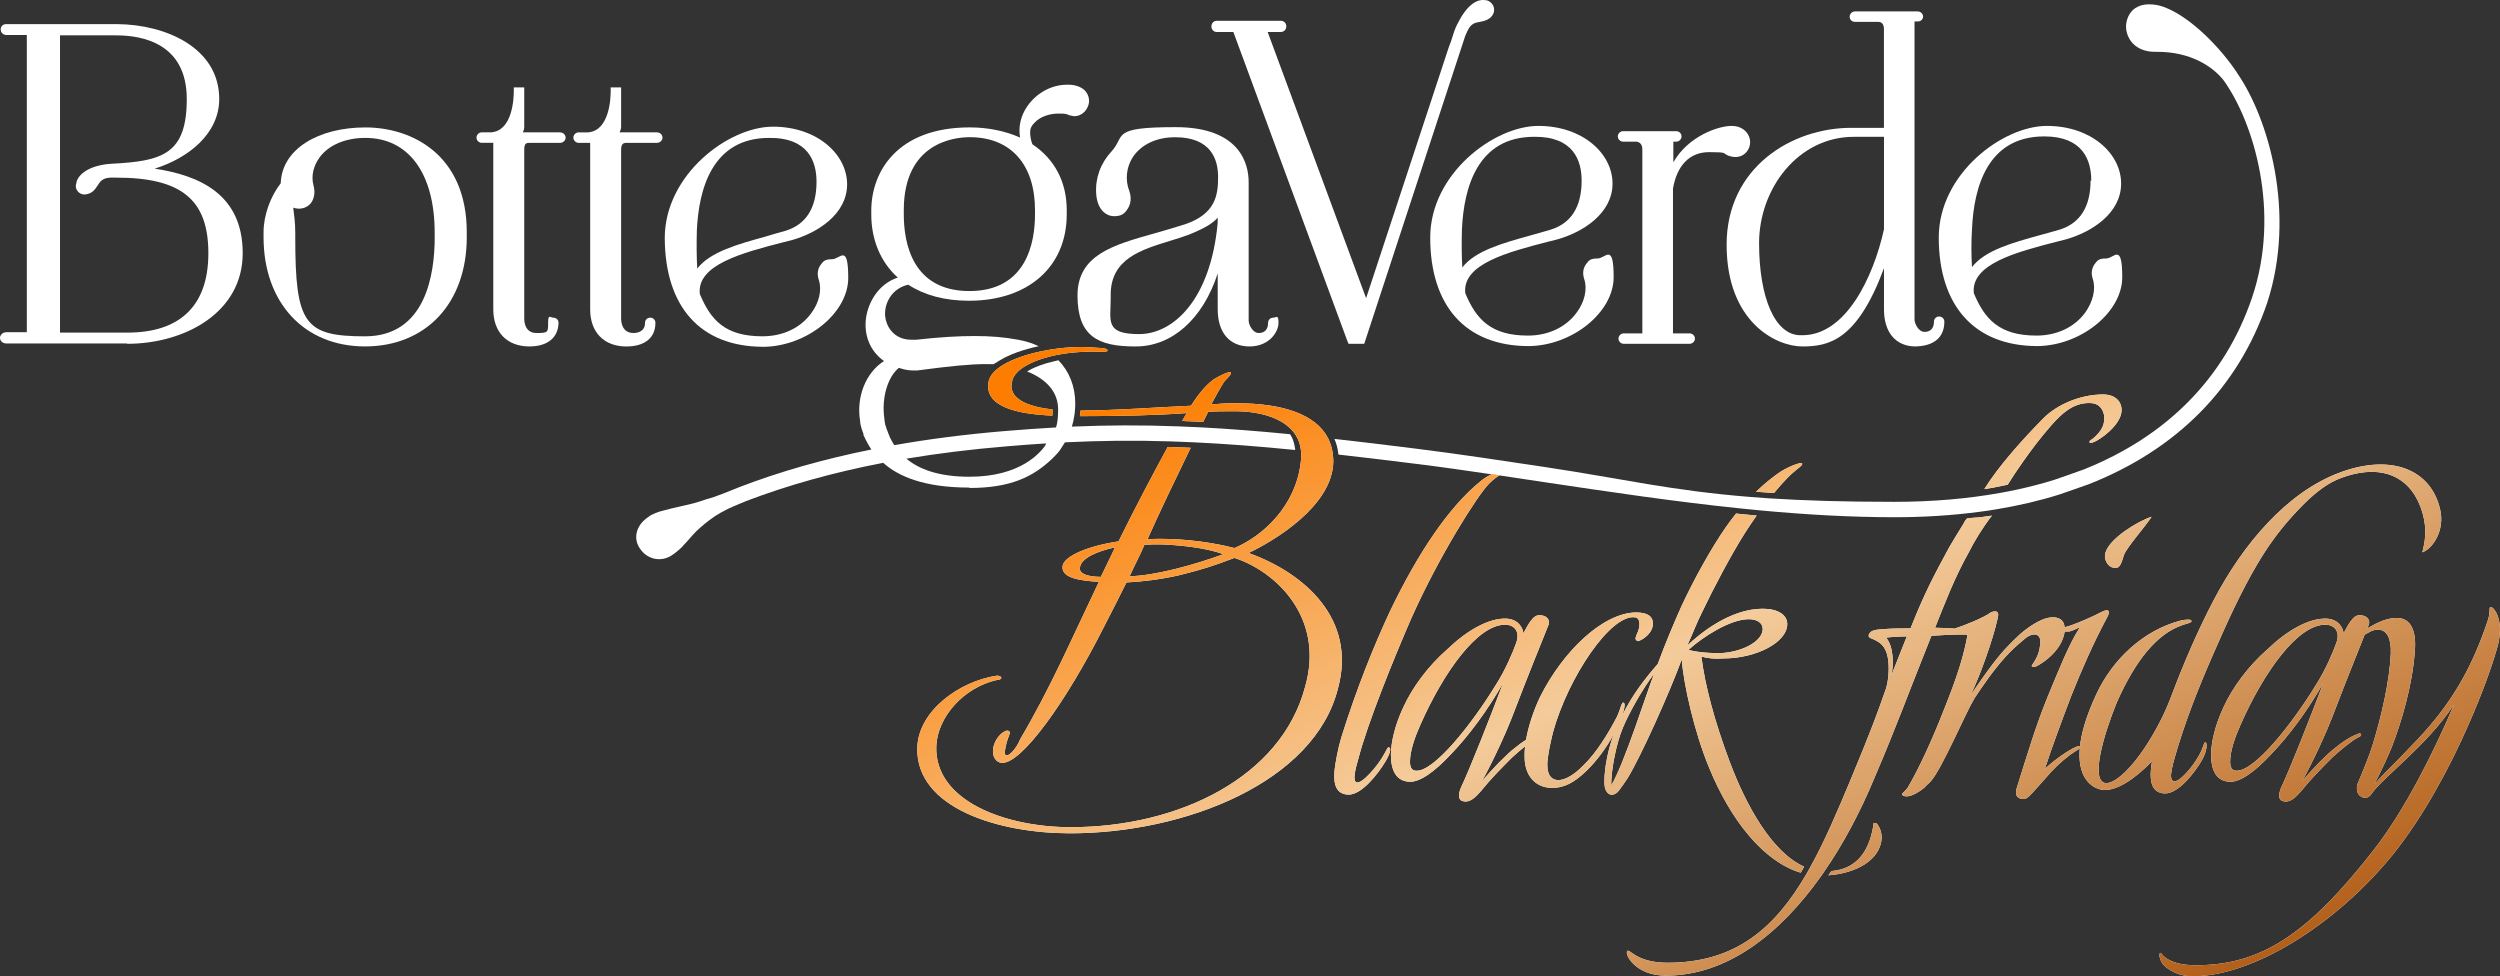
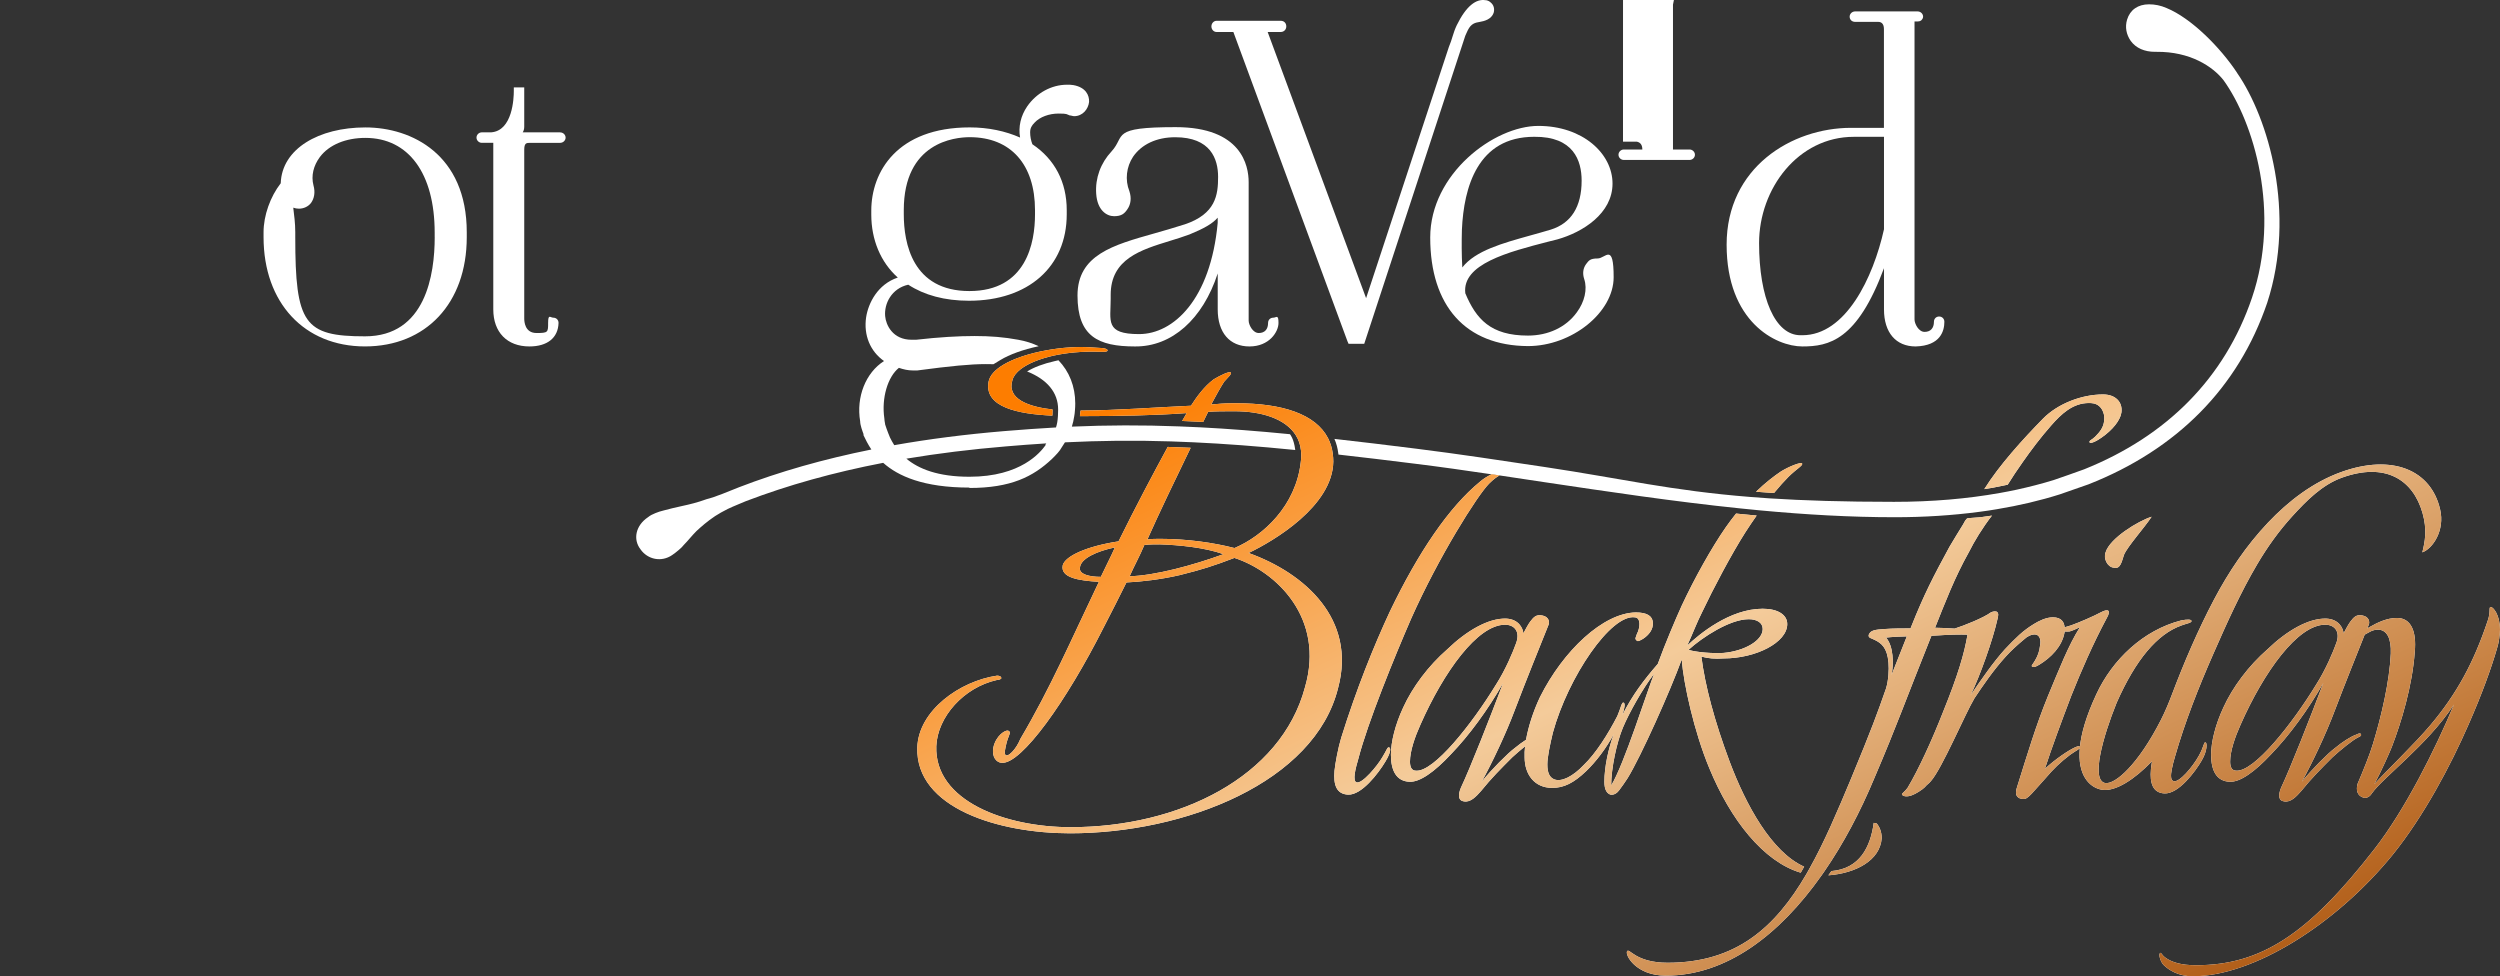
<svg xmlns="http://www.w3.org/2000/svg" id="a" data-name="Layer 1" viewBox="117.35 410.29 973.52 380.17">
  <rect x="117.35" y="410.29" width="973.52" height="380.17" fill="#333333" stroke="none" />
  <defs>
    <style>
      .c {
        fill: #fff;
      }

      .d {
        fill: url(#b);
      }
    </style>
    <linearGradient id="b" x1="2540.74" y1="499.42" x2="2714.26" y2="868.2" gradientTransform="translate(-1842.78)" gradientUnits="userSpaceOnUse">
      <stop offset="0" stop-color="#fd7d00" />
      <stop offset=".44" stop-color="#f4cb9a" />
      <stop offset="1" stop-color="#ab530b" />
    </linearGradient>
  </defs>
  <g>
-     <path class="c" d="M414.26,545.35c17.13,0,33.4-13.12,33.4-26.82s-3.19-7.3-6.25-7.3-3.47.89-4.5,2.19c-1.17,1.61-1.45,3.65-.72,5.84,1.3,3.93.13,8.88-2.91,12.96-4.21,5.84-11.18,9.03-19.02,9.03-14.66,0-20.17-6.41-24.39-16.46-1.3-11.38,16.55-16.05,32.38-20.13l3.47-.87c9.88-2.78,21.5-10.05,21.5-21.72s-11.62-22.45-28.9-22.45-42.11,18.65-42.11,43.43c.15,26.84,13.94,42.13,38.05,42.28ZM388.7,500.15c.74-16.46,6.1-36.16,28.17-36.16,15.24-.13,18.44,9.19,18.44,17.07,0,10.21-4.06,16.61-12.03,19.09-2.63.74-5.23,1.45-8.14,2.35-10.45,2.91-21.2,5.82-26.28,12.38-.28-4.8-.28-9.9-.15-14.72Z" />
    <path class="c" d="M838.2,460.07c-23.21,0-48.49,15.46-48.49,45.5s19.18,39.63,29.49,39.63,21.33-2.32,31.79-30.47v16.05c0,9.03,4.65,14.42,12.33,14.42,9.73-.28,11.18-6.1,11.18-9.62,0-1.15-.87-2.04-2.04-2.04s-2.02.89-2.02,2.04c0,2.5-1.32,3.95-3.65,3.95s-3.91-3.21-3.91-4.82v-116.05h1.15c.59,0,1.02-.13,1.45-.43.43-.43.74-.87.74-1.46,0-1.02-.87-2.04-2.19-2.04h-24.24c-1.3,0-2.17,1.02-2.17,2.04s.72,2.04,2.17,2.04h8.99c.89,0,2.19.43,2.19,2.78v38.48h-12.79ZM850.99,499.57c-4.21,18.96-14.96,41.26-31.79,41.26h-.74c-9.88,0-16.11-14.57-16.11-35.85s15.24-41.41,36.87-41.41h11.77v36.01Z" />
-     <path class="c" d="M749.36,465.45h5.36c1.46.3,2.17,1.32,2.17,3.06v71.6h-7.25c-1.02,0-2.04.87-2.04,2.04s1.02,2.02,2.04,2.02h25.69c1.02,0,2.04-.87,2.04-2.02s-1.02-2.04-2.04-2.04h-6.51v-56.42c1.59-9.06,6.51-14.16,14.07-14.16s4.93.43,7.69,1.45c.89.3,1.76.46,2.48.46,3.78,0,5.82-3.06,5.82-5.84s-2.32-6.28-7.27-6.28-16.7,3.8-22.65,14.16v-8.03h1.17c1.02,0,2.02-.87,2.02-2.04s-1-2.04-2.02-2.04h-20.76c-1.02,0-2.04.89-2.04,2.04s1.02,2.04,2.04,2.04Z" />
-     <path class="c" d="M910.37,545.06c17.13,0,33.4-13.12,33.4-26.82s-3.19-7.3-6.25-7.3-3.47.87-4.5,2.19c-1.15,1.59-1.46,3.63-.72,5.82,1.3,3.93,0,8.9-2.91,12.99-4.21,5.82-11.18,9.03-19.02,9.03-14.51,0-20.17-6.43-24.39-16.48-1.3-11.36,16.55-16.03,32.38-20.11l3.47-.87c9.88-2.78,21.5-10.08,21.5-21.74s-11.62-22.45-28.9-22.45-42.11,18.68-42.11,43.45c0,26.67,13.94,42.13,38.05,42.28ZM885.26,499.57c.72-16.46,6.08-36.16,28.14-36.16,15.11,0,18.31,9.34,18.31,17.22h-.28c0,10.18-4.08,16.61-12.05,19.09-2.48.74-5.23,1.45-7.84,2.19-10.47,2.91-21.2,5.82-26.28,12.38-.3-4.8-.3-9.9,0-14.72Z" />
+     <path class="c" d="M749.36,465.45h5.36c1.46.3,2.17,1.32,2.17,3.06h-7.25c-1.02,0-2.04.87-2.04,2.04s1.02,2.02,2.04,2.02h25.69c1.02,0,2.04-.87,2.04-2.02s-1.02-2.04-2.04-2.04h-6.51v-56.42c1.59-9.06,6.51-14.16,14.07-14.16s4.93.43,7.69,1.45c.89.3,1.76.46,2.48.46,3.78,0,5.82-3.06,5.82-5.84s-2.32-6.28-7.27-6.28-16.7,3.8-22.65,14.16v-8.03h1.17c1.02,0,2.02-.87,2.02-2.04s-1-2.04-2.02-2.04h-20.76c-1.02,0-2.04.89-2.04,2.04s1.02,2.04,2.04,2.04Z" />
    <path class="c" d="M259.64,459.91c-18.15,0-32.53,8.32-32.97,21.74-4.06,5.23-6.69,12.53-6.69,19.09v1.89c0,25.52,15.83,42.56,39.5,42.56s39.63-16.76,39.63-42.56v-1.89c0-30.19-21.35-40.83-39.48-40.83ZM286.63,502.63c0,14.44-3.47,38.63-27.15,38.63s-27.15-4.95-27.15-38.63v-1.89c0-3.5-.43-6.71-.74-9.19v-.39s-.09-.02-.13-.04h.13v.04c.67.26,1.37.39,2.19.39,1.89,0,3.63-.87,4.65-2.19,1.3-1.74,1.74-4.21,1-6.84-1-3.8,0-7.73,2.48-11.08,3.63-4.82,10.16-7.45,17.72-7.45,16.83,0,26.99,13.85,26.99,36.9v1.74Z" />
    <path class="c" d="M335.43,461.82h-14.53c.43-.59.59-1.48.59-2.19v-15.31h-4.06v1.46c0,2.63-.43,15.46-8.86,16.05h-3.63c-1.02,0-2.04.87-2.04,2.04s1.02,2.04,2.04,2.04h4.5v64.87c0,8.88,5.36,14.42,14.07,14.42,6.97,0,11.18-3.34,11.34-9.16,0-1.17-.87-2.04-2.04-2.04s-2.02-1.61-2.02,2.04,0,3.93-4.52,3.93-4.78-4.39-4.78-5.69v-65.6c0-2.76.87-2.76,2.32-2.76h11.62c1.3,0,2.17-1.02,2.17-2.04s-.87-2.04-2.17-2.04Z" />
-     <path class="c" d="M177.59,475.96c13.07-4.08,25.13-13.57,25.13-27.12,0-19.83-20.61-29.01-39.78-29.16h-43.13c-.87,0-1.3.3-1.59.59-.43.43-.59.89-.59,1.45,0,1.32,1.02,2.19,2.17,2.19h7.99v115.75h-7.99c-1.45,0-2.45,1.17-2.45,2.19s.87,2.19,2.45,2.19h47.06v.13c22.35,0,45-12.1,45-35.27s-17.13-30.32-34.27-32.94ZM167,539.81h-26.28v-115.75h21.93c10.29,0,27.43,3.21,27.43,24.78s-9.58,24.19-29.19,25.21c-8.4.46-13.05,3.95-13.79,7.3v.3c-.28.72-.28,1.3-.13,1.89.43,1.46,1.74,2.48,3.19,2.48h.28c2.91-.28,3.93-2.04,4.93-3.5,1.02-1.61,1.89-2.91,4.95-3.06h2.32c25.41,0,35.85,8.6,35.85,29.45s-11.47,30.9-31.51,30.9Z" />
-     <path class="c" d="M372.58,536.03c0-1.17-.87-2.04-2.02-2.04s-2.04.87-2.04,2.04c0,3.63-3.34,3.93-4.5,3.93-4.52,0-4.8-4.39-4.8-5.69v-65.6c0-2.48.87-2.76,2.32-2.76h11.62c1.3,0,2.17-1.02,2.17-2.04s-.87-2.04-2.17-2.04h-14.53c.3-.59.59-1.48.59-2.19v-15.31h-4.06v1.46c0,2.63-.43,15.46-8.86,16.05h-3.63c-1.02,0-2.04.87-2.04,2.04s1.02,2.04,2.04,2.04h4.5v64.87c0,8.88,5.39,14.42,14.09,14.42,7.1,0,11.31-3.34,11.31-9.16Z" />
    <path class="c" d="M591.09,422.74h6.54l44.43,120.44.43,1h6.1l39.35-119.96c.28-.74.72-1.48,1-2.19,1.32-2.63,2.91-2.91,4.65-3.21,1.76-.28,4.52-1.02,5.39-3.5.43-1.45.13-3.06-1.17-4.08-.43-.43-1.02-.72-1.74-.87h-.28c-3.5-.59-7.41,2.04-11.18,9.77-1.45,3.06-1.74,5.39-3.06,8.45l-32.23,97.81-38.33-103.65h5.08c1.17,0,2.17-.87,2.17-2.17s-.87-2.19-2.17-2.19h-24.97c-1.15,0-2.02,1.02-2.02,2.19s.87,2.17,2.02,2.17Z" />
    <path class="c" d="M578.61,497.68c-4.06,1.3-8.12,2.48-11.75,3.5-15.98,4.52-29.92,8.32-29.92,24.19s7.99,19.83,22.37,19.83c14.38.15,26.43-10.64,32.23-28.43v14.01c0,9.03,4.65,14.42,12.36,14.42s11.31-5.67,11.31-9.16-.87-2.04-2.04-2.04-2.02.87-2.02,2.04c0,2.48-1.3,3.93-3.63,3.93s-3.93-3.21-3.93-4.82v-53.94c0-6.41-2.76-21.41-28.45-21.41s-19.31,3.34-24.97,9.47c-4.21,4.52-6.38,10.36-5.95,16.48.43,6.41,4.06,8.73,6.97,8.73s4.06-1.02,5.21-2.76c1.32-1.91,1.61-4.39.74-6.99-1.76-4.39-1.17-9.49,1.45-13.42,3.32-4.82,9.14-7.58,16.4-7.58,13.79,0,16.7,8.45,16.7,15.44s-.87,14.44-13.07,18.52ZM591.53,495.05v2.04c-2.76,29.88-17.26,43.3-30.62,43.3s-11.05-5.1-11.05-13.7v-1.61c0-13.99,11.77-17.5,23.11-21,2.45-.72,5.06-1.59,7.54-2.48,5.67-2.32,9.01-4.21,11.03-6.56Z" />
    <path class="c" d="M674.29,502.78c0,26.67,13.79,42.13,38.05,42.28,17.13,0,33.38-13.12,33.38-26.82s-3.19-7.3-6.23-7.3-3.47.87-4.5,2.19c-1.17,1.59-1.46,3.63-.74,5.82,1.32,3.93.15,8.9-2.89,12.99-4.21,5.82-11.18,9.03-19.02,9.03-14.53,0-20.17-6.43-24.39-16.48-1.32-11.36,16.55-16.03,32.38-20.11l3.47-.87c9.88-2.78,21.48-10.08,21.48-21.74s-11.6-22.45-28.88-22.45-42.11,18.68-42.11,43.45ZM714.79,463.56c15.24-.15,18.46,9.19,18.46,17.07,0,10.18-4.08,16.61-12.05,19.09-2.63.74-5.39,1.61-8.14,2.32-10.45,2.93-21.2,5.84-26.28,12.4-.28-4.95-.28-10.05-.15-14.72.74-16.48,6.1-36.16,28.17-36.16Z" />
    <path class="c" d="M619.67,579.37c-12.6-1.24-24.04-2.11-34.81-2.67-2.82-.15-5.6-.28-8.36-.37-14.44-.56-27.93-.5-41.76.09.41-1.3.72-2.67.93-4.08.13-.72.22-1.41.26-2.15.09-.93.13-1.87.13-2.82,0-6.65-2.35-12.44-6.54-16.79l-1.45.33c-4.43,1-8.17,2.41-10.75,4.04,7.75,3.06,12.07,8.17,12.07,14.75v.26c0,.85-.02,1.61-.07,2.28-.11,1.87-.35,3.26-.76,4.5-6.58.37-13.27.85-20.24,1.43-15.03,1.26-29.25,3.08-42.74,5.47-.65-1.02-1.19-2.02-1.67-3,0,0-1.17-2.78-1.89-5.1v-.15c-.15-.87-.3-1.61-.3-2.19-1.15-7.86,1.3-16.18,5.67-19.67,1.74.59,3.47,1.02,5.52,1.02s1.02,0,1.61,0c13.05-1.74,20.76-2.48,26.71-2.48,1.09,0,2.08.02,3,.04l2.61-1.59c3.69-2.24,8.95-4.13,14.98-5.41-2.39-1.15-5.06-2-7.97-2.52-5.52-1.02-10.73-1.45-16.98-1.45s-13.79.43-22.78,1.45h-1.76c-7.41,0-10.01-5.84-10.29-9.19-.43-4.82,2.45-10.79,8.99-12.25,6.25,4.08,14.22,6.25,23.67,6.25,23.08,0,38.05-13.25,38.05-33.66v-1.61c0-10.94-4.65-19.83-13.38-25.67-.56-1.45-.87-3.06-.87-4.65s.59-2.63,1.76-3.8c2.02-2.19,5.65-3.5,9.29-3.5s3.04.28,4.34.72c.59,0,1.17.3,1.74.3,3.34,0,5.52-2.78,5.82-5.54.13-2.63-1.3-5.69-6.1-6.56-.87-.15-1.61-.15-2.48-.15-6.08,0-11.9,3.21-15.53,8.45-2.48,3.65-3.5,7.88-2.76,12.12-5.67-2.5-12.33-3.95-19.61-3.95-28.3,0-38.33,17.35-38.33,32.38v1.59c0,9.77,3.63,18.52,10.32,24.5-7.84,2.63-11.47,9.92-12.33,15.46-1.02,6.99,1.59,13.27,6.97,17.05-7.12,4.52-10.9,14.01-9.29,23.48,0,1.46.87,3.8,1.3,4.95v.46c.76,1.61,1.72,3.54,3.06,5.56-18.57,3.74-35.7,8.6-51.55,14.7-.59.28-5.52,2.17-6.54,2.61-2.32.89-4.36,1.61-6.1,2.04-3.63,1.32-6.67,2.04-9.42,2.63-2.76.59-5.08,1.17-7.28,1.76-1.15.28-2.17.59-3.19,1.02-1.02.43-2.02.87-2.91,1.61-4.78,3.19-5.95,8.6-2.89,12.53,2.76,3.93,8.12,5.1,12.33,2.19.87-.59,1.61-1.17,2.48-1.91.72-.56,1.46-1.3,2.17-2.17,1.46-1.45,2.91-3.37,4.8-5.26,1.89-1.74,4.19-3.78,7.25-5.82,1.59-1.02,2.91-1.76,4.93-2.78,1.74-.87,6.54-2.78,7.12-3.06,16.35-6.23,34.09-11.18,53.4-14.9,5.8,5.17,15.7,9.64,33.57,9.64v.15c16.11,0,24.82-4.36,32.23-11.38,1.59-1.59,2.91-2.91,3.78-4.52.43-.61.83-1.22,1.19-1.85v-.02c13.75-.67,27.04-.83,41.22-.37,2.89.09,5.8.2,8.77.35,12.16.56,25.13,1.54,39.7,3-.54-4.52-2.06-6.15-2.06-6.15ZM469.29,492.14c0-26.39,19.74-28.43,25.69-28.43,15.98,0,25.41,10.64,25.41,28.43v1.61c0,11.08-3.34,29.88-25.54,29.88s-25.56-18.65-25.56-29.88v-1.61ZM524.47,583.39v.3c-1.91,2.63-9.45,12.25-29.62,12.25-12.25,0-19.78-3.06-24.56-7.04,12.31-2.06,25.21-3.65,38.79-4.78,5.36-.46,10.58-.85,15.7-1.17-.09.13-.2.28-.3.43Z" />
    <path class="c" d="M988.48,438.63c-6.54-9.9-17.85-21.28-27.45-25.21-2.3-1.02-4.63-1.45-6.82-1.45-4.34,0-7.41,2.17-8.56,5.97-.87,2.91-.3,5.82,1.45,8.32,2.02,2.76,5.36,4.21,9.42,4.21h.59c13.07-.13,21.91,5.69,26.12,11.08,11.77,16.33,22.37,51.47,11.05,84.72-10.6,31.18-33.07,53.81-65.32,66.76-.4.22-11.77,4.15-11.77,4.15-4.69,1.46-9.58,2.71-14.64,3.82-2.13.46-4.3.87-6.47,1.26-12.75,2.28-26.49,3.45-41.2,3.45-19.52,0-35.14-.5-48.43-1.35-2.54-.17-5.02-.33-7.36-.54-31.36-2.5-49.75-7.1-80.11-11.66-16.55-2.48-33.68-5.1-50.08-7.14-11.51-1.45-22.06-2.71-31.92-3.82.76,1.72,1.26,3.6,1.5,5.58l.07.52c9.23,1.04,19.09,2.22,29.77,3.56,9.9,1.22,19.78,2.63,29.88,4.13l3.06.43c5.62.85,11.31,1.69,17.16,2.58,25.19,3.76,50.88,7.62,76.64,10.27,2.61.28,5.21.52,7.84.78,17.48,1.63,34.96,2.65,52.29,2.65,11.55,0,22.56-.72,32.99-2.11,2.3-.3,4.58-.63,6.82-1.02,8.6-1.43,16.76-3.34,24.47-5.78l11.14-3.89c34.36-13.53,58.33-37.55,69.62-70.75,11.31-34.83.56-71.73-11.77-89.51Z" />
  </g>
  <g>
    <path class="c" d="M527.16,572.14v-.04c.04-.65.07-1.35.07-2.15v-.2c-9.36-1.04-18-4.15-15.61-11.51.43-1.52,1.54-2.93,3.21-4.21,2.89-2.24,7.41-4.04,12.77-5.26,5.19-1.13,11.14-1.69,17.22-1.52,1.19,0,3.82.24,3.82-.48,0-1.19-4.06-.96-5.97-1.19-5.34-.43-11.77,0-17.89,1.13-6.45,1.17-12.57,3.11-16.81,5.67-3.11,1.89-5.21,4.1-5.67,6.58-1.78,9.86,11.44,12.57,24.87,13.18ZM1087.31,646.63c-.96,0,0,1.91-1.19,5.26-5.49,16.48-12.18,28.67-22.22,40.61-5.97,7.17-17.68,18.39-21.98,23.17,2.39-4.3,6.45-13.38,6.93-14.81,3.58-9.32,7.88-23.41,8.84-36.79.72-7.88-1.43-13.14-6.93-13.14-3.82,0-7.41,1.67-10.75,3.58-.28.15-.56.33-.83.5.2-.5.39-.98.59-1.45.48-1.19,0-3.11-2.39-3.58-2.39-.48-3.34.48-4.78,2.39-.72.96-1.91,3.11-2.63,4.54-.24-2.15-1.91-5.49-6.69-5.73-6.93-.24-15.53,4.78-22.93,11.94-7.41,6.45-13.62,14.81-17.2,22.69-3.11,6.69-4.78,13.38-4.78,18.39,0,6.21,2.15,10.27,7.17,10.51,4.06.24,9.79-3.82,16.24-10.75,6.93-7.17,14.33-17.2,20.3-27.71-5.26,13.85-12.66,32.73-16.48,40.85-1.19,2.87-.96,5.02,1.19,5.26,2.63.48,4.78-1.91,6.69-4.06,4.06-5.02,7.64-8.6,12.18-13.14,3.11-2.87,7.88-6.69,9.79-7.64.96-.48,1.67-.72,1.19-1.43-.24-.48-1.19,0-1.67.24-2.15.72-5.49,2.87-8.36,5.26-2.63,1.91-9.32,8.6-12.9,13.14,4.06-7.41,9.32-18.39,12.9-27.95,3.89-10.23,8.32-21.17,11.57-29.36.5-.28,1.11-.63,1.8-.98,1.19-.72,2.39-.96,3.34-.96,3.58,0,5.26,3.58,5.02,9.32-.48,10.75-3.58,24.13-6.93,35.12-1.19,4.06-3.82,10.51-5.97,15.53-.72,2.39-.24,4.78,2.39,5.49,1.19.24,2.39-.48,3.11-1.67,2.39-3.34,7.64-7.88,13.62-13.62,5.97-5.73,12.9-12.66,18.39-21.02-7.41,17.68-19.11,41.09-31.05,56.38-25.8,33.2-44.19,45.15-69.51,45.15-5.73,0-9.32-1.19-11.7-2.87-1.67-1.19-1.67-2.15-2.15-1.91-.72.48,0,3.11,1.19,4.54,2.15,2.15,5.97,4.54,11.47,4.54,23.65,0,55.9-20.3,77.87-47.3,11.94-14.81,22.45-34.4,29.62-50.88,5.26-11.94,8.84-21.98,10.99-29.38.72-2.15,1.19-5.49,1.19-7.41,0-5.73-2.63-8.84-3.58-8.84ZM1027.11,660.72c-1.19,3.34-4.06,10.27-7.88,16.24-9.32,15.29-24.13,33.92-31.05,33.44-1.91,0-2.39-1.67-2.39-3.58,0-4.06,1.91-9.56,4.06-14.33,9.08-20.54,22.22-38.94,32.97-38.94,3.58,0,5.97,2.63,4.3,7.17ZM808.17,602.26c2.06-2.5,3.97-4.63,5.62-6.28,3.11-3.11,5.97-4.54,5.26-5.26-.48-.48-4.54.96-8.12,3.11-2.82,1.89-6.17,4.47-9.77,7.95,1.78.13,3.6.26,5.47.39l1.54.09ZM904.87,590.43c3.5-4.99,7.18-9.87,11.21-14.44,3.91-4.45,8.4-8.76,14.72-8.76.67,0,1.3.04,1.87.17,1.54.3,2.82,1.43,3.47,2.87.39.85.69,1.89.63,2.93,0,.28-.02.56-.04.85-.24,2.65-1.61,4.39-3.54,6.32-1.19,1.19-2.39,1.43-2.15,2.15.24.72,2.63-.48,3.34-.96,3.93-2.41,7.86-6.19,8.86-9.75.11-.35.17-.67.22-1,.24-1.98-.35-3.76-1.63-4.99-1.26-1.22-3.13-1.93-5.54-1.93-8.25,0-17.63,3.55-23.43,9.48-7.71,7.88-16.98,18.04-22.81,27.39,2.87-.39,9.11-1.73,9.11-1.73,1.8-2.93,3.74-5.78,5.71-8.59ZM937.29,625.37c-.96,2.39.72,5.73,3.11,5.97,2.63.72,3.11-2.15,4.06-5.02,1.43-3.34,8.12-10.75,10.75-14.81-5.26,1.67-16.24,8.36-17.92,13.85ZM925.35,701.33c-2.63,1.19-7.88,4.78-11.71,8.36,2.63-8.12,6.45-18.39,10.27-28.43,3.82-9.56,8.36-20.07,13.85-30.34,1.67-2.87.72-3.82-2.39-2.15-2.63,1.43-8.12,3.82-11.47,5.02-1.3.37-2.11.61-2.58.78-.15-1.85-1.09-3.89-4.58-3.89-2.63,0-5.49,1.43-7.41,2.63-4.3,2.63-6.93,5.26-11.23,9.79-4.54,5.02-9.32,11.94-13.38,17.92,3.58-7.41,8.6-21.26,10.51-29.86.24-1.19.48-1.91-.24-2.63-.48-.24-1.43-.24-2.39.24-2.87,2.15-10.75,5.26-13.85,6.21-.09.02-.15.04-.24.09-2.82-.17-5.6-.33-7.64-.33,3.82-9.56,7.64-19.59,13.14-29.38,2.17-4.34,5.3-9.49,9.01-14.29-1.5.24-3.02.46-4.56.65,0,0-4.75.35-4.75.35-.81.06-1.57,1.86-1.92,2.44-.8,1.33-4.56,7.35-5.3,8.72-6.35,11.68-9.83,18.41-14.78,30.79-.13.32-.26.64-.38.97-3.11,0-6.69,0-10.03.24-3.82.24-5.49.48-6.21,2.15-.48,1.43,1.19,1.43,2.39,2.15,2.39,1.19,4.78,2.87,5.26,8.84.24,2.63,0,6.93-.96,10.03-3.34,9.56-5.49,15.53-13.62,35.12-5.34,12.81-10.42,24.76-16.22,35.07-.39.72-.78,1.41-1.19,2.11-12.12,20.8-27.43,34.49-54.01,34.49-12.42,0-14.81-5.73-15.77-4.54-.96,1.43,3.34,9.56,15.05,9.56,23.5,0,44.19-15.74,60.59-38.94.39-.54.78-1.11,1.17-1.67,7.45-10.81,13.99-23.19,19.46-36.31,9.08-21.26,11.7-29.14,22.22-55.42,3.82-.24,7.41-.48,11.71-.48.83,0,1.61.02,2.35.04-1.28,7.45-3.76,15.87-9.51,30.06-4.3,10.99-9.56,22.45-13.85,29.62-1.19,1.67-2.39,2.15-2.15,2.63.72.96,2.63.72,3.82.24,1.43-.48,4.06-2.15,5.02-3.11.96-1.19,1.67-1.43,2.39-2.39,4.3-4.78,13.38-26.28,16.96-32.25,3.34-5.02,7.41-10.99,12.18-16.24,2.15-2.39,4.54-4.54,7.41-6.93.96-.96,2.87-1.91,4.3-1.67,1.43.24,2.15,1.91,1.67,4.3-.24,2.39-.96,4.06-1.91,5.73-.96,1.67-1.67,2.15-1.19,2.39.72.72,2.39-.48,2.87-.72,4.3-2.63,8.84-6.93,9.79-12.66,0-.07.02-.15.02-.24.5.07,1.15,0,1.89,0,.96-.24,2.63-.96,4.06-1.67-4.54,7.17-8.12,16.48-12.42,26.75-4.78,11.7-7.88,22.22-11.94,35.12-1.43,3.82.24,5.02,2.39,5.02,1.67.24,3.82-2.87,8.84-8.36,2.63-3.11,5.49-5.97,9.32-8.84,2.61-1.89,3.8-2.15,3.82-2.89-.02-.91-1.43-.22-1.91.02ZM853.92,673.15c.96-4.3.72-11.47-2.15-14.57,1.91-.24,5.97-.48,8.12-.48l-5.97,15.05ZM772.23,667.17c.72,9.32,4.78,27.95,10.75,42.28,8.25,20.04,21,36.33,35.57,40.67l.33-.54c.35-.59.69-1.19,1.02-1.8-12.64-5.67-22.63-23.91-29.03-40.96-5.97-16-9.56-29.62-10.99-40.85,2.63.72,5.26.96,8.6.72,12.66,0,24.84-6.21,24.84-13.38,0-3.58-3.58-5.97-9.56-5.97-12.9,0-24.84,10.03-29.38,14.33,2.39-5.26,3.58-8.6,5.73-12.9,4.3-9.08,11.47-22.69,16.96-31.29,1.39-2.17,2.87-4.34,4.34-6.43-2.19-.2-4.39-.41-6.56-.63l-1.46-.15c-1.3,1.63-2.65,3.41-3.97,5.3-5.49,7.88-12.18,19.83-17.2,30.58-2.39,5.26-6.45,14.81-9.32,22.69-5.23,6.02-9.86,12.03-13.83,19.98.69-2.13,1.41-4.73.46-4.93-.72-.24-1.19,2.63-2.39,5.26-3.58,6.93-8.36,14.57-13.14,19.11-4.06,4.3-8.6,6.69-11.47,5.49-1.67-.72-2.63-2.39-2.63-5.73,0-2.87.96-7.41,2.15-12.42,5.97-21.74,22.69-46.34,32.01-44.91,2.39.24,1.91,4.3.72,6.45-.24.96-.96,1.91-.24,2.39.48.96,1.67,0,2.63-.48,2.15-1.43,4.06-3.58,3.82-6.45-.24-2.39-2.15-3.82-6.69-3.82-12.66.24-28.19,14.81-37.27,32.97-2.69,5.69-4.54,11.6-5.43,16.61-1.43.93-2.95,2.04-4.36,3.21-2.63,1.91-9.32,8.6-12.9,13.14,4.06-7.41,9.32-18.39,12.9-27.95,4.54-11.94,9.79-24.84,13.14-33.2.48-1.19,0-3.11-2.39-3.58-2.39-.48-3.34.48-4.78,2.39-.72.96-1.91,3.11-2.63,4.54-.24-2.15-1.91-5.49-6.69-5.73-6.93-.24-15.53,4.78-22.93,11.94-7.41,6.45-13.62,14.81-17.2,22.69-3.11,6.69-4.78,13.38-4.78,18.39,0,6.21,2.15,10.27,7.17,10.51,4.06.24,9.79-3.82,16.24-10.75,6.93-7.17,14.33-17.2,20.3-27.71-5.26,13.85-12.66,32.73-16.48,40.85-1.19,2.87-.96,5.02,1.19,5.26,2.63.48,4.78-1.91,6.69-4.06,4.06-5.02,7.64-8.6,12.18-13.14,1.45-1.32,3.24-2.87,4.95-4.23-.17,1.54-.22,2.98-.17,4.23,0,6.69,3.82,11.94,10.75,11.94,4.54,0,8.36-1.91,13.14-6.45,3.91-3.74,7.84-8.93,10.86-14.51-2.11,5.43-3.69,12.9-3.69,18.57,0,3.11.96,4.54,2.39,5.02,1.43.24,2.63-.72,3.34-1.67,1.43-1.91,1.91-2.63,3.34-4.78,5.26-8.6,16.48-33.68,21.02-46.1ZM798.27,651.41c3.34,0,5.49,1.43,5.49,3.82,0,4.54-7.17,8.6-15.29,9.32-4.54.24-10.27-.24-13.62-1.19,5.49-5.02,16.24-11.94,23.41-11.94ZM699.85,676.97c-9.32,15.29-24.13,33.92-31.05,33.44-1.91,0-2.39-1.67-2.39-3.58,0-4.06,1.91-9.56,4.06-14.33,9.08-20.54,22.22-38.94,32.97-38.94,3.58,0,5.97,2.63,4.3,7.17-1.19,3.34-4.06,10.27-7.88,16.24ZM744.76,716.14c0-6.69,2.15-16.72,4.54-22.45,2.39-5.73,7.88-15.53,12.18-21.02-2.87,7.17-11.7,35.35-16.72,43.48ZM603.58,625.61c9.55-4.54,32.73-18.15,32.97-35.59,0-1.04-.07-2.02-.2-2.98-.28-2.26-.91-4.3-1.87-6.15-4.82-9.32-17.74-13.57-35.66-13.57h-1.22c-3.58,0-5.97.24-8.6.48,1.67-3.11,3.34-6.21,5.02-8.84,1.91-2.15,2.87-2.87,2.63-3.58-.48-.72-4.3,1.19-6.69,2.63-3.82,2.87-6.69,6.93-8.84,10.27-14.66.67-28.08,1.78-43.02,1.89v.15c-.04.67-.11,1.32-.24,2.02,15.51-.02,29.08-.28,41.59-1.19-.54.93-1.13,1.95-1.76,3.06,2.39.09,4.82.2,7.27.33l.93.04c.72-1.46,1.35-2.78,1.91-3.91,2.87-.24,6.45-.24,10.27-.24,10.64,0,19.72,2.93,23.76,9.16,1.15,1.78,1.89,3.82,2.13,6.15.17,1.41.13,2.91-.09,4.52-1.91,16.96-14.57,28.67-25.8,33.44-8.36-2.15-18.63-3.58-28.9-3.58-1.67,0-3.34,0-5.02.24,4.34-9.77,11.25-24.19,16.85-35.7-2.65-.13-5.26-.22-7.82-.3l-1.11-.04c-2.78,5.12-5.89,10.92-8.99,16.83-3.52,6.73-7.06,13.64-10.16,19.94-12.42,1.91-20.78,5.73-21.74,9.32-.96,4.78,5.97,5.97,14.09,6.45-10.75,22.45-18.87,41.33-30.58,61.15-1.67,4.06-4.3,6.45-5.26,6.45s-.96-1.19-.48-3.34c.96-4.78,2.39-5.49,1.19-6.21-1.19-.72-5.02,1.91-5.97,6.45-.72,3.58,1.19,5.97,3.34,5.97,7.64.48,25.08-23.89,39.65-52.79,2.87-5.49,5.97-11.71,8.84-17.44,5.49-.24,13.62-1.19,20.78-2.87,8.6-2.15,13.14-3.58,21.26-6.69,16.24,5.26,35.35,23.41,27.47,50.4-9.32,34.88-48.97,54.46-91.25,54.46-25.08,0-53.03-10.03-52.31-31.53.48-11.47,10.75-22.93,23.65-25.8.48,0,1.67-.24,1.67-.72,0-.72-.96-.96-1.67-.96-14.57,2.15-30.58,13.62-31.05,27.95-.72,23.65,31.77,33.44,59.48,33.44,44.67,0,95.31-19.83,104.39-56.61,7.17-26.75-12.9-44.67-34.88-52.55ZM546.01,634.92c-4.3,0-8.6-.96-8.12-3.58.24-3.58,6.69-6.45,13.62-7.88-1.67,3.82-4.06,8.36-5.49,11.47ZM557.24,634.69c1.67-3.82,4.06-8.12,5.73-12.18,1.91-.24,4.06-.24,5.97-.24,7.41.24,17.44,1.19,24.84,3.82-11.71,4.3-26.75,8.36-36.55,8.6ZM847,730.72c-1.3,9.42-5.45,17.85-16.48,18.78l-.96,1.32c-.07.11-.15.22-.22.33,10.55-.8,20.13-5.73,20.76-14.46,0-2.63-.96-4.54-1.91-5.73l-1.19-.24ZM658.28,701.33c-.72-.24-.96,1.19-2.63,3.82-1.91,3.34-7.88,10.51-10.03,9.79-1.67-.48-.48-5.26.72-9.32,3.58-13.85,14.09-39.65,20.54-54.46,10.75-24.13,25.8-48.01,30.34-52.55,1.76-1.76,3.13-2.67,4.04-3.19,0,0,.02,0,.02-.02l-3.06-.43c-1.5.69-3.15,1.69-4.58,2.93-11.94,9.79-23.89,27.23-35.12,50.64-6.21,13.38-12.9,29.86-18.87,48.97-1.19,3.82-2.39,10.27-2.63,12.9-.48,5.49.72,9.08,5.26,9.32,5.26.24,11.71-8.12,14.57-12.9,2.15-3.58,2.15-5.26,1.43-5.49ZM974.75,706.35c2.15-3.58,2.15-6.93,1.43-6.93-.72-.24-.48,1.43-2.63,5.26-2.39,4.3-7.64,10.51-9.79,9.79-1.19-.3-1.17-2.28-.67-4.73.26-1.45.72-3.06,1.15-4.58,3.95-13.81,9.26-27.19,15.03-40.33,5.2-11.83,10.5-23.7,17.08-34.85,3.93-6.66,8.46-13,13.68-18.71,5.43-5.95,11.54-12.18,19.28-14.97,16.85-6.08,27.67.67,31.4,13.81,1.82,6.45.96,11.08-.09,15.27,4.04-1.45,8.86-8.53,6.93-16.72-3.56-15.48-18.74-21.67-38.52-14.55-10.99,3.97-20.51,11.26-28.49,19.68-8.45,8.92-15.39,19.24-21.1,30.1-6.23,11.83-11.59,24.35-16.32,36.84-1.28,3.39-2.67,6.71-4.32,9.95-8.77,17.24-17.81,25.26-21.74,24.52-5.49-1.19-.96-17.68,4.54-31.29,7.41-16.72,15.77-26.75,25.32-30.1,1.91-.72,3.82-.96,3.82-1.67s-1.67-.72-4.06-.24c-14.81,3.82-26.75,15.29-32.97,28.67-4.02,8.62-5.95,15.44-6.45,20.8-1.06,11.05,3.93,15.66,8.6,16.46,5.26.8,12.6-3.97,19.5-11.1-.22,1.26-.37,2.39-.43,3.21-.48,5.26.72,9.08,5.26,9.32,5.49.24,11.94-8.36,14.57-12.9Z" />
    <path class="d" d="M527.16,572.14v-.04c.04-.65.07-1.35.07-2.15v-.2c-9.36-1.04-18-4.15-15.61-11.51.43-1.52,1.54-2.93,3.21-4.21,2.89-2.24,7.41-4.04,12.77-5.26,5.19-1.13,11.14-1.69,17.22-1.52,1.19,0,3.82.24,3.82-.48,0-1.19-4.06-.96-5.97-1.19-5.34-.43-11.77,0-17.89,1.13-6.45,1.17-12.57,3.11-16.81,5.67-3.11,1.89-5.21,4.1-5.67,6.58-1.78,9.86,11.44,12.57,24.87,13.18ZM1087.31,646.63c-.96,0,0,1.91-1.19,5.26-5.49,16.48-12.18,28.67-22.22,40.61-5.97,7.17-17.68,18.39-21.98,23.17,2.39-4.3,6.45-13.38,6.93-14.81,3.58-9.32,7.88-23.41,8.84-36.79.72-7.88-1.43-13.14-6.93-13.14-3.82,0-7.41,1.67-10.75,3.58-.28.15-.56.33-.83.5.2-.5.39-.98.59-1.45.48-1.19,0-3.11-2.39-3.58-2.39-.48-3.34.48-4.78,2.39-.72.96-1.91,3.11-2.63,4.54-.24-2.15-1.91-5.49-6.69-5.73-6.93-.24-15.53,4.78-22.93,11.94-7.41,6.45-13.62,14.81-17.2,22.69-3.11,6.69-4.78,13.38-4.78,18.39,0,6.21,2.15,10.27,7.17,10.51,4.06.24,9.79-3.82,16.24-10.75,6.93-7.17,14.33-17.2,20.3-27.71-5.26,13.85-12.66,32.73-16.48,40.85-1.19,2.87-.96,5.02,1.19,5.26,2.63.48,4.78-1.91,6.69-4.06,4.06-5.02,7.64-8.6,12.18-13.14,3.11-2.87,7.88-6.69,9.79-7.64.96-.48,1.67-.72,1.19-1.43-.24-.48-1.19,0-1.67.24-2.15.72-5.49,2.87-8.36,5.26-2.63,1.91-9.32,8.6-12.9,13.14,4.06-7.41,9.32-18.39,12.9-27.95,3.89-10.23,8.32-21.17,11.57-29.36.5-.28,1.11-.63,1.8-.98,1.19-.72,2.39-.96,3.34-.96,3.58,0,5.26,3.58,5.02,9.32-.48,10.75-3.58,24.13-6.93,35.12-1.19,4.06-3.82,10.51-5.97,15.53-.72,2.39-.24,4.78,2.39,5.49,1.19.24,2.39-.48,3.11-1.67,2.39-3.34,7.64-7.88,13.62-13.62,5.97-5.73,12.9-12.66,18.39-21.02-7.41,17.68-19.11,41.09-31.05,56.38-25.8,33.2-44.19,45.15-69.51,45.15-5.73,0-9.32-1.19-11.7-2.87-1.67-1.19-1.67-2.15-2.15-1.91-.72.48,0,3.11,1.19,4.54,2.15,2.15,5.97,4.54,11.47,4.54,23.65,0,55.9-20.3,77.87-47.3,11.94-14.81,22.45-34.4,29.62-50.88,5.26-11.94,8.84-21.98,10.99-29.38.72-2.15,1.19-5.49,1.19-7.41,0-5.73-2.63-8.84-3.58-8.84ZM1027.11,660.72c-1.19,3.34-4.06,10.27-7.88,16.24-9.32,15.29-24.13,33.92-31.05,33.44-1.91,0-2.39-1.67-2.39-3.58,0-4.06,1.91-9.56,4.06-14.33,9.08-20.54,22.22-38.94,32.97-38.94,3.58,0,5.97,2.63,4.3,7.17ZM808.17,602.26c2.06-2.5,3.97-4.63,5.62-6.28,3.11-3.11,5.97-4.54,5.26-5.26-.48-.48-4.54.96-8.12,3.11-2.82,1.89-6.17,4.47-9.77,7.95,1.78.13,3.6.26,5.47.39l1.54.09ZM904.87,590.43c3.5-4.99,7.18-9.87,11.21-14.44,3.91-4.45,8.4-8.76,14.72-8.76.67,0,1.3.04,1.87.17,1.54.3,2.82,1.43,3.47,2.87.39.85.69,1.89.63,2.93,0,.28-.02.56-.04.85-.24,2.65-1.61,4.39-3.54,6.32-1.19,1.19-2.39,1.43-2.15,2.15.24.72,2.63-.48,3.34-.96,3.93-2.41,7.86-6.19,8.86-9.75.11-.35.17-.67.22-1,.24-1.98-.35-3.76-1.63-4.99-1.26-1.22-3.13-1.93-5.54-1.93-8.25,0-17.63,3.55-23.43,9.48-7.71,7.88-16.98,18.04-22.81,27.39,2.87-.39,9.11-1.73,9.11-1.73,1.8-2.93,3.74-5.78,5.71-8.59ZM937.29,625.37c-.96,2.39.72,5.73,3.11,5.97,2.63.72,3.11-2.15,4.06-5.02,1.43-3.34,8.12-10.75,10.75-14.81-5.26,1.67-16.24,8.36-17.92,13.85ZM925.35,701.33c-2.63,1.19-7.88,4.78-11.71,8.36,2.63-8.12,6.45-18.39,10.27-28.43,3.82-9.56,8.36-20.07,13.85-30.34,1.67-2.87.72-3.82-2.39-2.15-2.63,1.43-8.12,3.82-11.47,5.02-1.3.37-2.11.61-2.58.78-.15-1.85-1.09-3.89-4.58-3.89-2.63,0-5.49,1.43-7.41,2.63-4.3,2.63-6.93,5.26-11.23,9.79-4.54,5.02-9.32,11.94-13.38,17.92,3.58-7.41,8.6-21.26,10.51-29.86.24-1.19.48-1.91-.24-2.63-.48-.24-1.43-.24-2.39.24-2.87,2.15-10.75,5.26-13.85,6.21-.09.02-.15.04-.24.09-2.82-.17-5.6-.33-7.64-.33,3.82-9.56,7.64-19.59,13.14-29.38,2.17-4.34,5.3-9.49,9.01-14.29-1.5.24-3.02.46-4.56.65,0,0-4.75.35-4.75.35-.81.06-1.57,1.86-1.92,2.44-.8,1.33-4.56,7.35-5.3,8.72-6.35,11.68-9.83,18.41-14.78,30.79-.13.32-.26.64-.38.97-3.11,0-6.69,0-10.03.24-3.82.24-5.49.48-6.21,2.15-.48,1.43,1.19,1.43,2.39,2.15,2.39,1.19,4.78,2.87,5.26,8.84.24,2.63,0,6.93-.96,10.03-3.34,9.56-5.49,15.53-13.62,35.12-5.34,12.81-10.42,24.76-16.22,35.07-.39.72-.78,1.41-1.19,2.11-12.12,20.8-27.43,34.49-54.01,34.49-12.42,0-14.81-5.73-15.77-4.54-.96,1.43,3.34,9.56,15.05,9.56,23.5,0,44.19-15.74,60.59-38.94.39-.54.78-1.11,1.17-1.67,7.45-10.81,13.99-23.19,19.46-36.31,9.08-21.26,11.7-29.14,22.22-55.42,3.82-.24,7.41-.48,11.71-.48.83,0,1.61.02,2.35.04-1.28,7.45-3.76,15.87-9.51,30.06-4.3,10.99-9.56,22.45-13.85,29.62-1.19,1.67-2.39,2.15-2.15,2.63.72.96,2.63.72,3.82.24,1.43-.48,4.06-2.15,5.02-3.11.96-1.19,1.67-1.43,2.39-2.39,4.3-4.78,13.38-26.28,16.96-32.25,3.34-5.02,7.41-10.99,12.18-16.24,2.15-2.39,4.54-4.54,7.41-6.93.96-.96,2.87-1.91,4.3-1.67,1.43.24,2.15,1.91,1.67,4.3-.24,2.39-.96,4.06-1.91,5.73-.96,1.67-1.67,2.15-1.19,2.39.72.72,2.39-.48,2.87-.72,4.3-2.63,8.84-6.93,9.79-12.66,0-.07.02-.15.02-.24.5.07,1.15,0,1.89,0,.96-.24,2.63-.96,4.06-1.67-4.54,7.17-8.12,16.48-12.42,26.75-4.78,11.7-7.88,22.22-11.94,35.12-1.43,3.82.24,5.02,2.39,5.02,1.67.24,3.82-2.87,8.84-8.36,2.63-3.11,5.49-5.97,9.32-8.84,2.61-1.89,3.8-2.15,3.82-2.89-.02-.91-1.43-.22-1.91.02ZM853.92,673.15c.96-4.3.72-11.47-2.15-14.57,1.91-.24,5.97-.48,8.12-.48l-5.97,15.05ZM772.23,667.17c.72,9.32,4.78,27.95,10.75,42.28,8.25,20.04,21,36.33,35.57,40.67l.33-.54c.35-.59.69-1.19,1.02-1.8-12.64-5.67-22.63-23.91-29.03-40.96-5.97-16-9.56-29.62-10.99-40.85,2.63.72,5.26.96,8.6.72,12.66,0,24.84-6.21,24.84-13.38,0-3.58-3.58-5.97-9.56-5.97-12.9,0-24.84,10.03-29.38,14.33,2.39-5.26,3.58-8.6,5.73-12.9,4.3-9.08,11.47-22.69,16.96-31.29,1.39-2.17,2.87-4.34,4.34-6.43-2.19-.2-4.39-.41-6.56-.63l-1.46-.15c-1.3,1.63-2.65,3.41-3.97,5.3-5.49,7.88-12.18,19.83-17.2,30.58-2.39,5.26-6.45,14.81-9.32,22.69-5.23,6.02-9.86,12.03-13.83,19.98.69-2.13,1.41-4.73.46-4.93-.72-.24-1.19,2.63-2.39,5.26-3.58,6.93-8.36,14.57-13.14,19.11-4.06,4.3-8.6,6.69-11.47,5.49-1.67-.72-2.63-2.39-2.63-5.73,0-2.87.96-7.41,2.15-12.42,5.97-21.74,22.69-46.34,32.01-44.91,2.39.24,1.91,4.3.72,6.45-.24.96-.96,1.91-.24,2.39.48.96,1.67,0,2.63-.48,2.15-1.43,4.06-3.58,3.82-6.45-.24-2.39-2.15-3.82-6.69-3.82-12.66.24-28.19,14.81-37.27,32.97-2.69,5.69-4.54,11.6-5.43,16.61-1.43.93-2.95,2.04-4.36,3.21-2.63,1.91-9.32,8.6-12.9,13.14,4.06-7.41,9.32-18.39,12.9-27.95,4.54-11.94,9.79-24.84,13.14-33.2.48-1.19,0-3.11-2.39-3.58-2.39-.48-3.34.48-4.78,2.39-.72.96-1.91,3.11-2.63,4.54-.24-2.15-1.91-5.49-6.69-5.73-6.93-.24-15.53,4.78-22.93,11.94-7.41,6.45-13.62,14.81-17.2,22.69-3.11,6.69-4.78,13.38-4.78,18.39,0,6.21,2.15,10.27,7.17,10.51,4.06.24,9.79-3.82,16.24-10.75,6.93-7.17,14.33-17.2,20.3-27.71-5.26,13.85-12.66,32.73-16.48,40.85-1.19,2.87-.96,5.02,1.19,5.26,2.63.48,4.78-1.91,6.69-4.06,4.06-5.02,7.64-8.6,12.18-13.14,1.45-1.32,3.24-2.87,4.95-4.23-.17,1.54-.22,2.98-.17,4.23,0,6.69,3.82,11.94,10.75,11.94,4.54,0,8.36-1.91,13.14-6.45,3.91-3.74,7.84-8.93,10.86-14.51-2.11,5.43-3.69,12.9-3.69,18.57,0,3.11.96,4.54,2.39,5.02,1.43.24,2.63-.72,3.34-1.67,1.43-1.91,1.91-2.63,3.34-4.78,5.26-8.6,16.48-33.68,21.02-46.1ZM798.27,651.41c3.34,0,5.49,1.43,5.49,3.82,0,4.54-7.17,8.6-15.29,9.32-4.54.24-10.27-.24-13.62-1.19,5.49-5.02,16.24-11.94,23.41-11.94ZM699.85,676.97c-9.32,15.29-24.13,33.92-31.05,33.44-1.91,0-2.39-1.67-2.39-3.58,0-4.06,1.91-9.56,4.06-14.33,9.08-20.54,22.22-38.94,32.97-38.94,3.58,0,5.97,2.63,4.3,7.17-1.19,3.34-4.06,10.27-7.88,16.24ZM744.76,716.14c0-6.69,2.15-16.72,4.54-22.45,2.39-5.73,7.88-15.53,12.18-21.02-2.87,7.17-11.7,35.35-16.72,43.48ZM603.58,625.61c9.55-4.54,32.73-18.15,32.97-35.59,0-1.04-.07-2.02-.2-2.98-.28-2.26-.91-4.3-1.87-6.15-4.82-9.32-17.74-13.57-35.66-13.57h-1.22c-3.58,0-5.97.24-8.6.48,1.67-3.11,3.34-6.21,5.02-8.84,1.91-2.15,2.87-2.87,2.63-3.58-.48-.72-4.3,1.19-6.69,2.63-3.82,2.87-6.69,6.93-8.84,10.27-14.66.67-28.08,1.78-43.02,1.89v.15c-.04.67-.11,1.32-.24,2.02,15.51-.02,29.08-.28,41.59-1.19-.54.93-1.13,1.95-1.76,3.06,2.39.09,4.82.2,7.27.33l.93.04c.72-1.46,1.35-2.78,1.91-3.91,2.87-.24,6.45-.24,10.27-.24,10.64,0,19.72,2.93,23.76,9.16,1.15,1.78,1.89,3.82,2.13,6.15.17,1.41.13,2.91-.09,4.52-1.91,16.96-14.57,28.67-25.8,33.44-8.36-2.15-18.63-3.58-28.9-3.58-1.67,0-3.34,0-5.02.24,4.34-9.77,11.25-24.19,16.85-35.7-2.65-.13-5.26-.22-7.82-.3l-1.11-.04c-2.78,5.12-5.89,10.92-8.99,16.83-3.52,6.73-7.06,13.64-10.16,19.94-12.42,1.91-20.78,5.73-21.74,9.32-.96,4.78,5.97,5.97,14.09,6.45-10.75,22.45-18.87,41.33-30.58,61.15-1.67,4.06-4.3,6.45-5.26,6.45s-.96-1.19-.48-3.34c.96-4.78,2.39-5.49,1.19-6.21-1.19-.72-5.02,1.91-5.97,6.45-.72,3.58,1.19,5.97,3.34,5.97,7.64.48,25.08-23.89,39.65-52.79,2.87-5.49,5.97-11.71,8.84-17.44,5.49-.24,13.62-1.19,20.78-2.87,8.6-2.15,13.14-3.58,21.26-6.69,16.24,5.26,35.35,23.41,27.47,50.4-9.32,34.88-48.97,54.46-91.25,54.46-25.08,0-53.03-10.03-52.31-31.53.48-11.47,10.75-22.93,23.65-25.8.48,0,1.67-.24,1.67-.72,0-.72-.96-.96-1.67-.96-14.57,2.15-30.58,13.62-31.05,27.95-.72,23.65,31.77,33.44,59.48,33.44,44.67,0,95.31-19.83,104.39-56.61,7.17-26.75-12.9-44.67-34.88-52.55ZM546.01,634.92c-4.3,0-8.6-.96-8.12-3.58.24-3.58,6.69-6.45,13.62-7.88-1.67,3.82-4.06,8.36-5.49,11.47ZM557.24,634.69c1.67-3.82,4.06-8.12,5.73-12.18,1.91-.24,4.06-.24,5.97-.24,7.41.24,17.44,1.19,24.84,3.82-11.71,4.3-26.75,8.36-36.55,8.6ZM847,730.72c-1.3,9.42-5.45,17.85-16.48,18.78l-.96,1.32c-.07.11-.15.22-.22.33,10.55-.8,20.13-5.73,20.76-14.46,0-2.63-.96-4.54-1.91-5.73l-1.19-.24ZM658.28,701.33c-.72-.24-.96,1.19-2.63,3.82-1.91,3.34-7.88,10.51-10.03,9.79-1.67-.48-.48-5.26.72-9.32,3.58-13.85,14.09-39.65,20.54-54.46,10.75-24.13,25.8-48.01,30.34-52.55,1.76-1.76,3.13-2.67,4.04-3.19,0,0,.02,0,.02-.02l-3.06-.43c-1.5.69-3.15,1.69-4.58,2.93-11.94,9.79-23.89,27.23-35.12,50.64-6.21,13.38-12.9,29.86-18.87,48.97-1.19,3.82-2.39,10.27-2.63,12.9-.48,5.49.72,9.08,5.26,9.32,5.26.24,11.71-8.12,14.57-12.9,2.15-3.58,2.15-5.26,1.43-5.49ZM974.75,706.35c2.15-3.58,2.15-6.93,1.43-6.93-.72-.24-.48,1.43-2.63,5.26-2.39,4.3-7.64,10.51-9.79,9.79-1.19-.3-1.17-2.28-.67-4.73.26-1.45.72-3.06,1.15-4.58,3.95-13.81,9.26-27.19,15.03-40.33,5.2-11.83,10.5-23.7,17.08-34.85,3.93-6.66,8.46-13,13.68-18.71,5.43-5.95,11.54-12.18,19.28-14.97,16.85-6.08,27.67.67,31.4,13.81,1.82,6.45.96,11.08-.09,15.27,4.04-1.45,8.86-8.53,6.93-16.72-3.56-15.48-18.74-21.67-38.52-14.55-10.99,3.97-20.51,11.26-28.49,19.68-8.45,8.92-15.39,19.24-21.1,30.1-6.23,11.83-11.59,24.35-16.32,36.84-1.28,3.39-2.67,6.71-4.32,9.95-8.77,17.24-17.81,25.26-21.74,24.52-5.49-1.19-.96-17.68,4.54-31.29,7.41-16.72,15.77-26.75,25.32-30.1,1.91-.72,3.82-.96,3.82-1.67s-1.67-.72-4.06-.24c-14.81,3.82-26.75,15.29-32.97,28.67-4.02,8.62-5.95,15.44-6.45,20.8-1.06,11.05,3.93,15.66,8.6,16.46,5.26.8,12.6-3.97,19.5-11.1-.22,1.26-.37,2.39-.43,3.21-.48,5.26.72,9.08,5.26,9.32,5.49.24,11.94-8.36,14.57-12.9Z" />
  </g>
</svg>